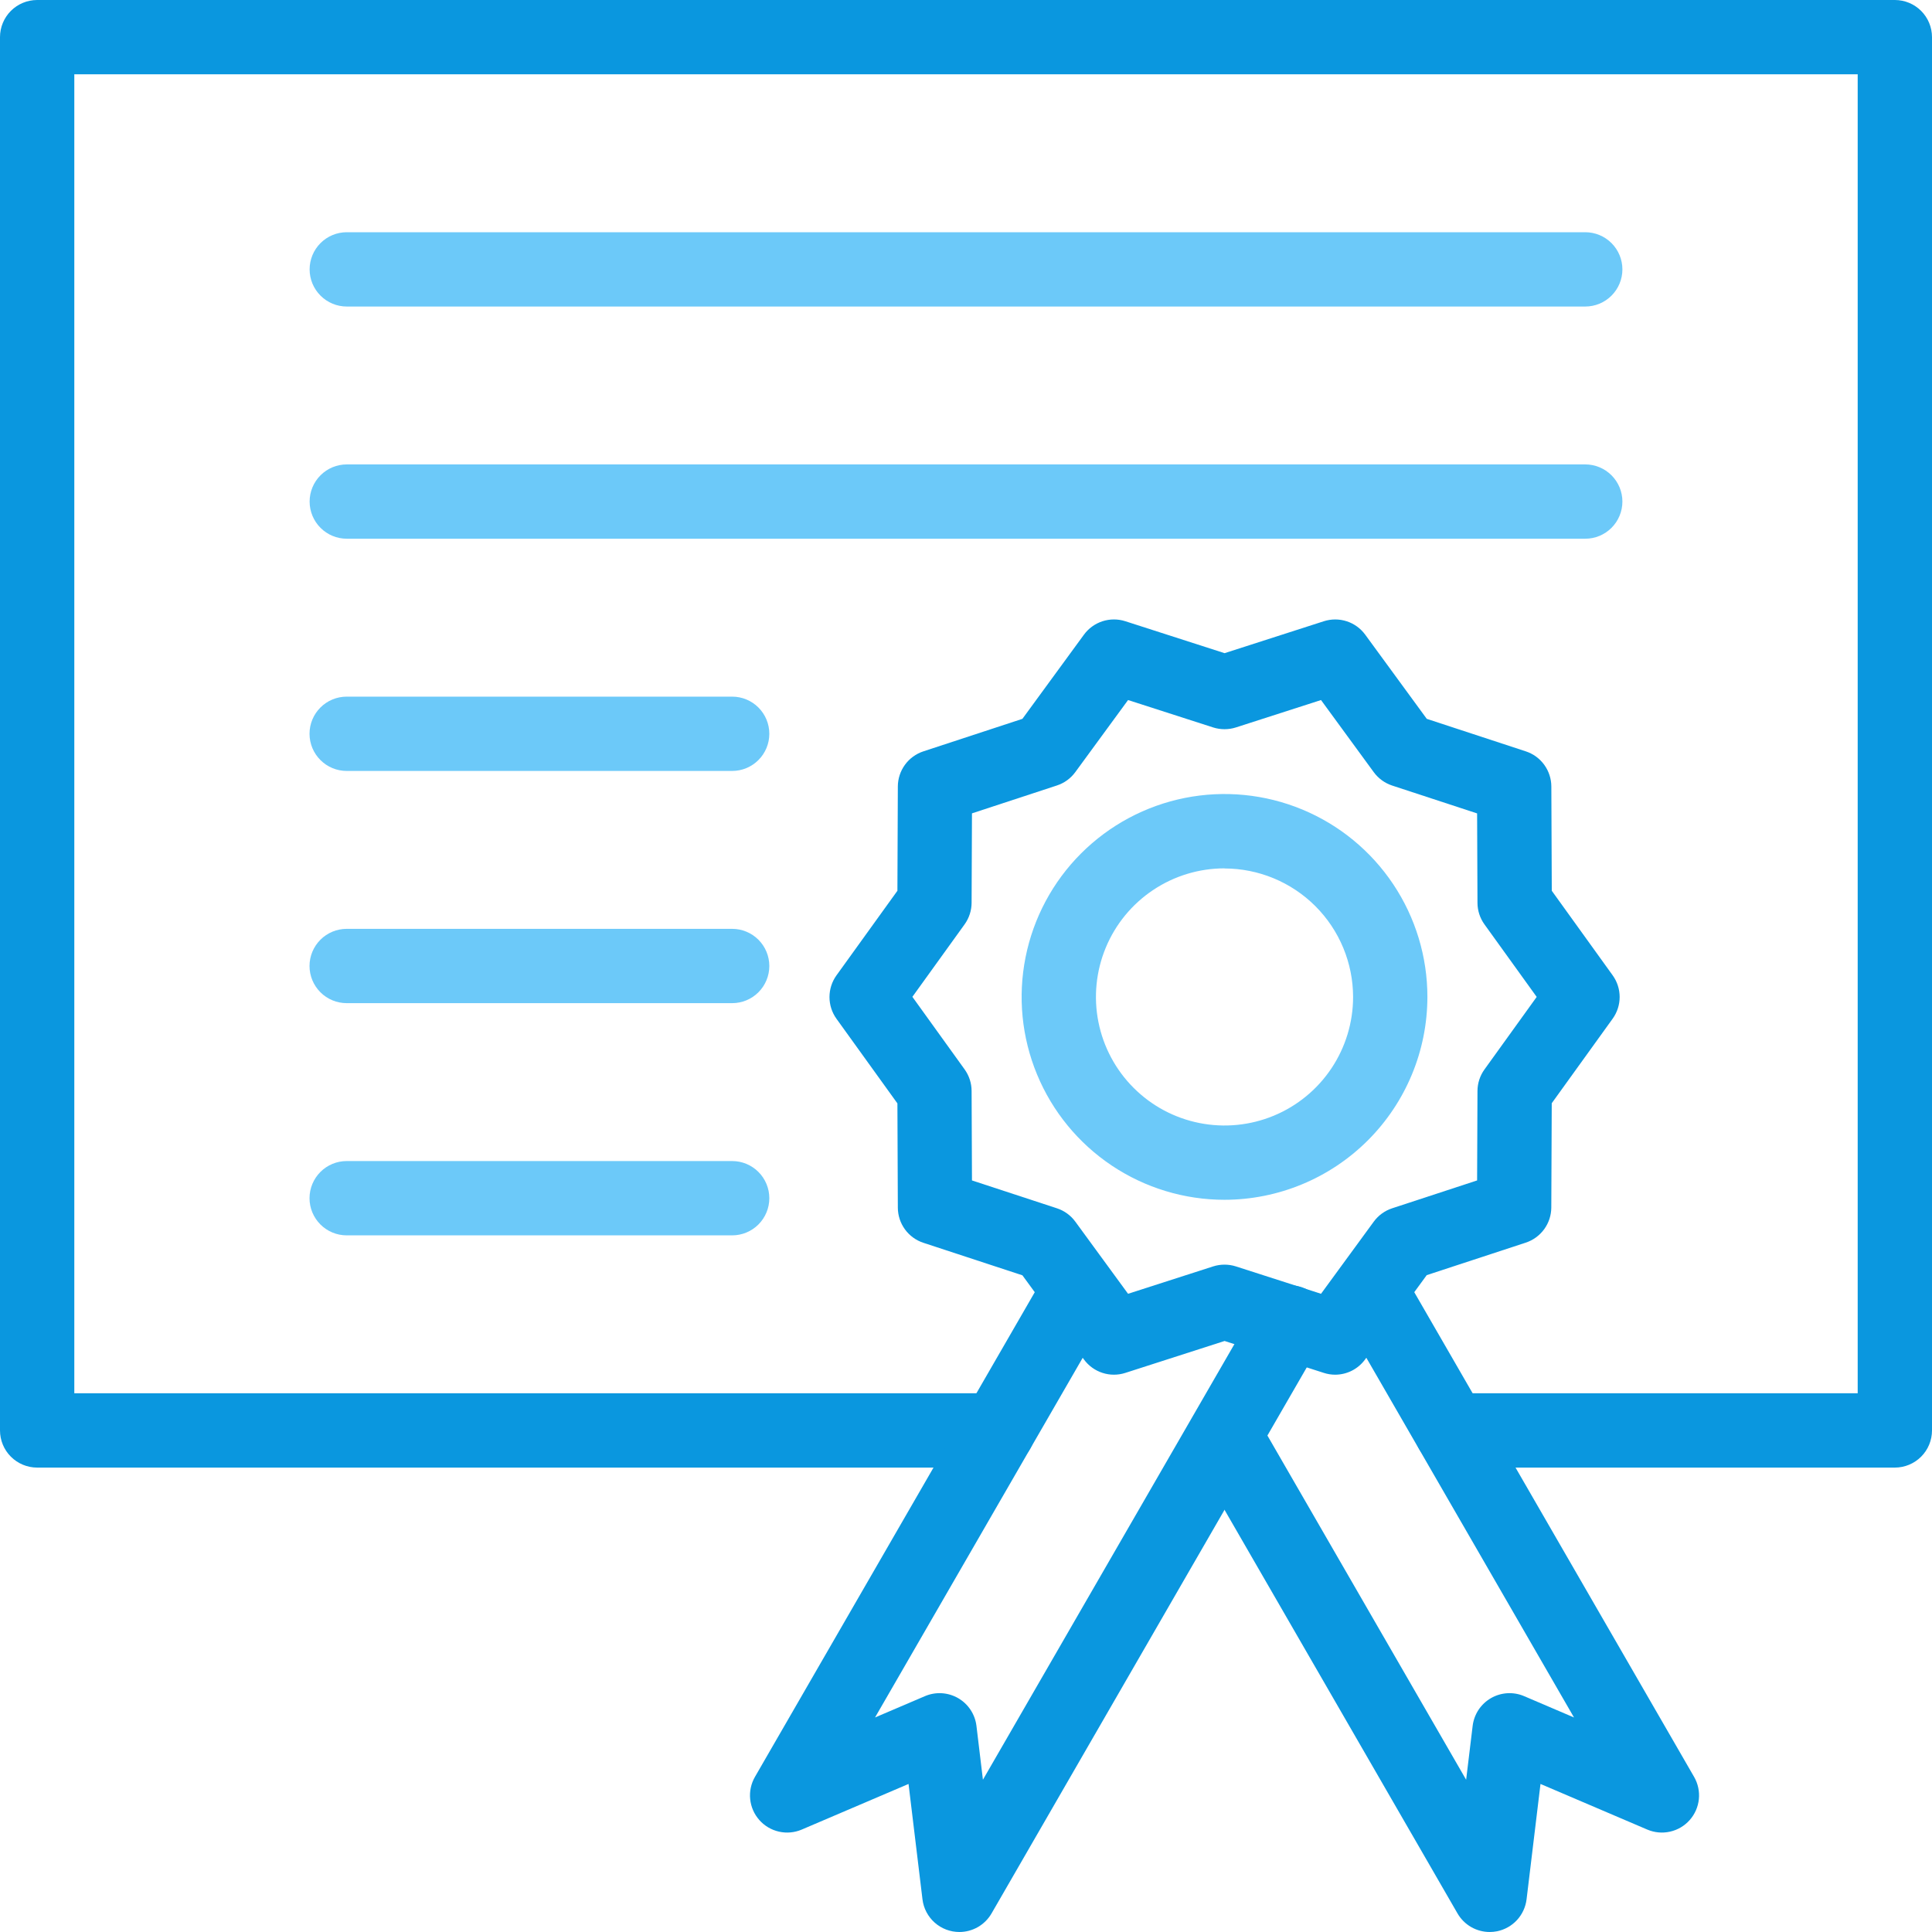
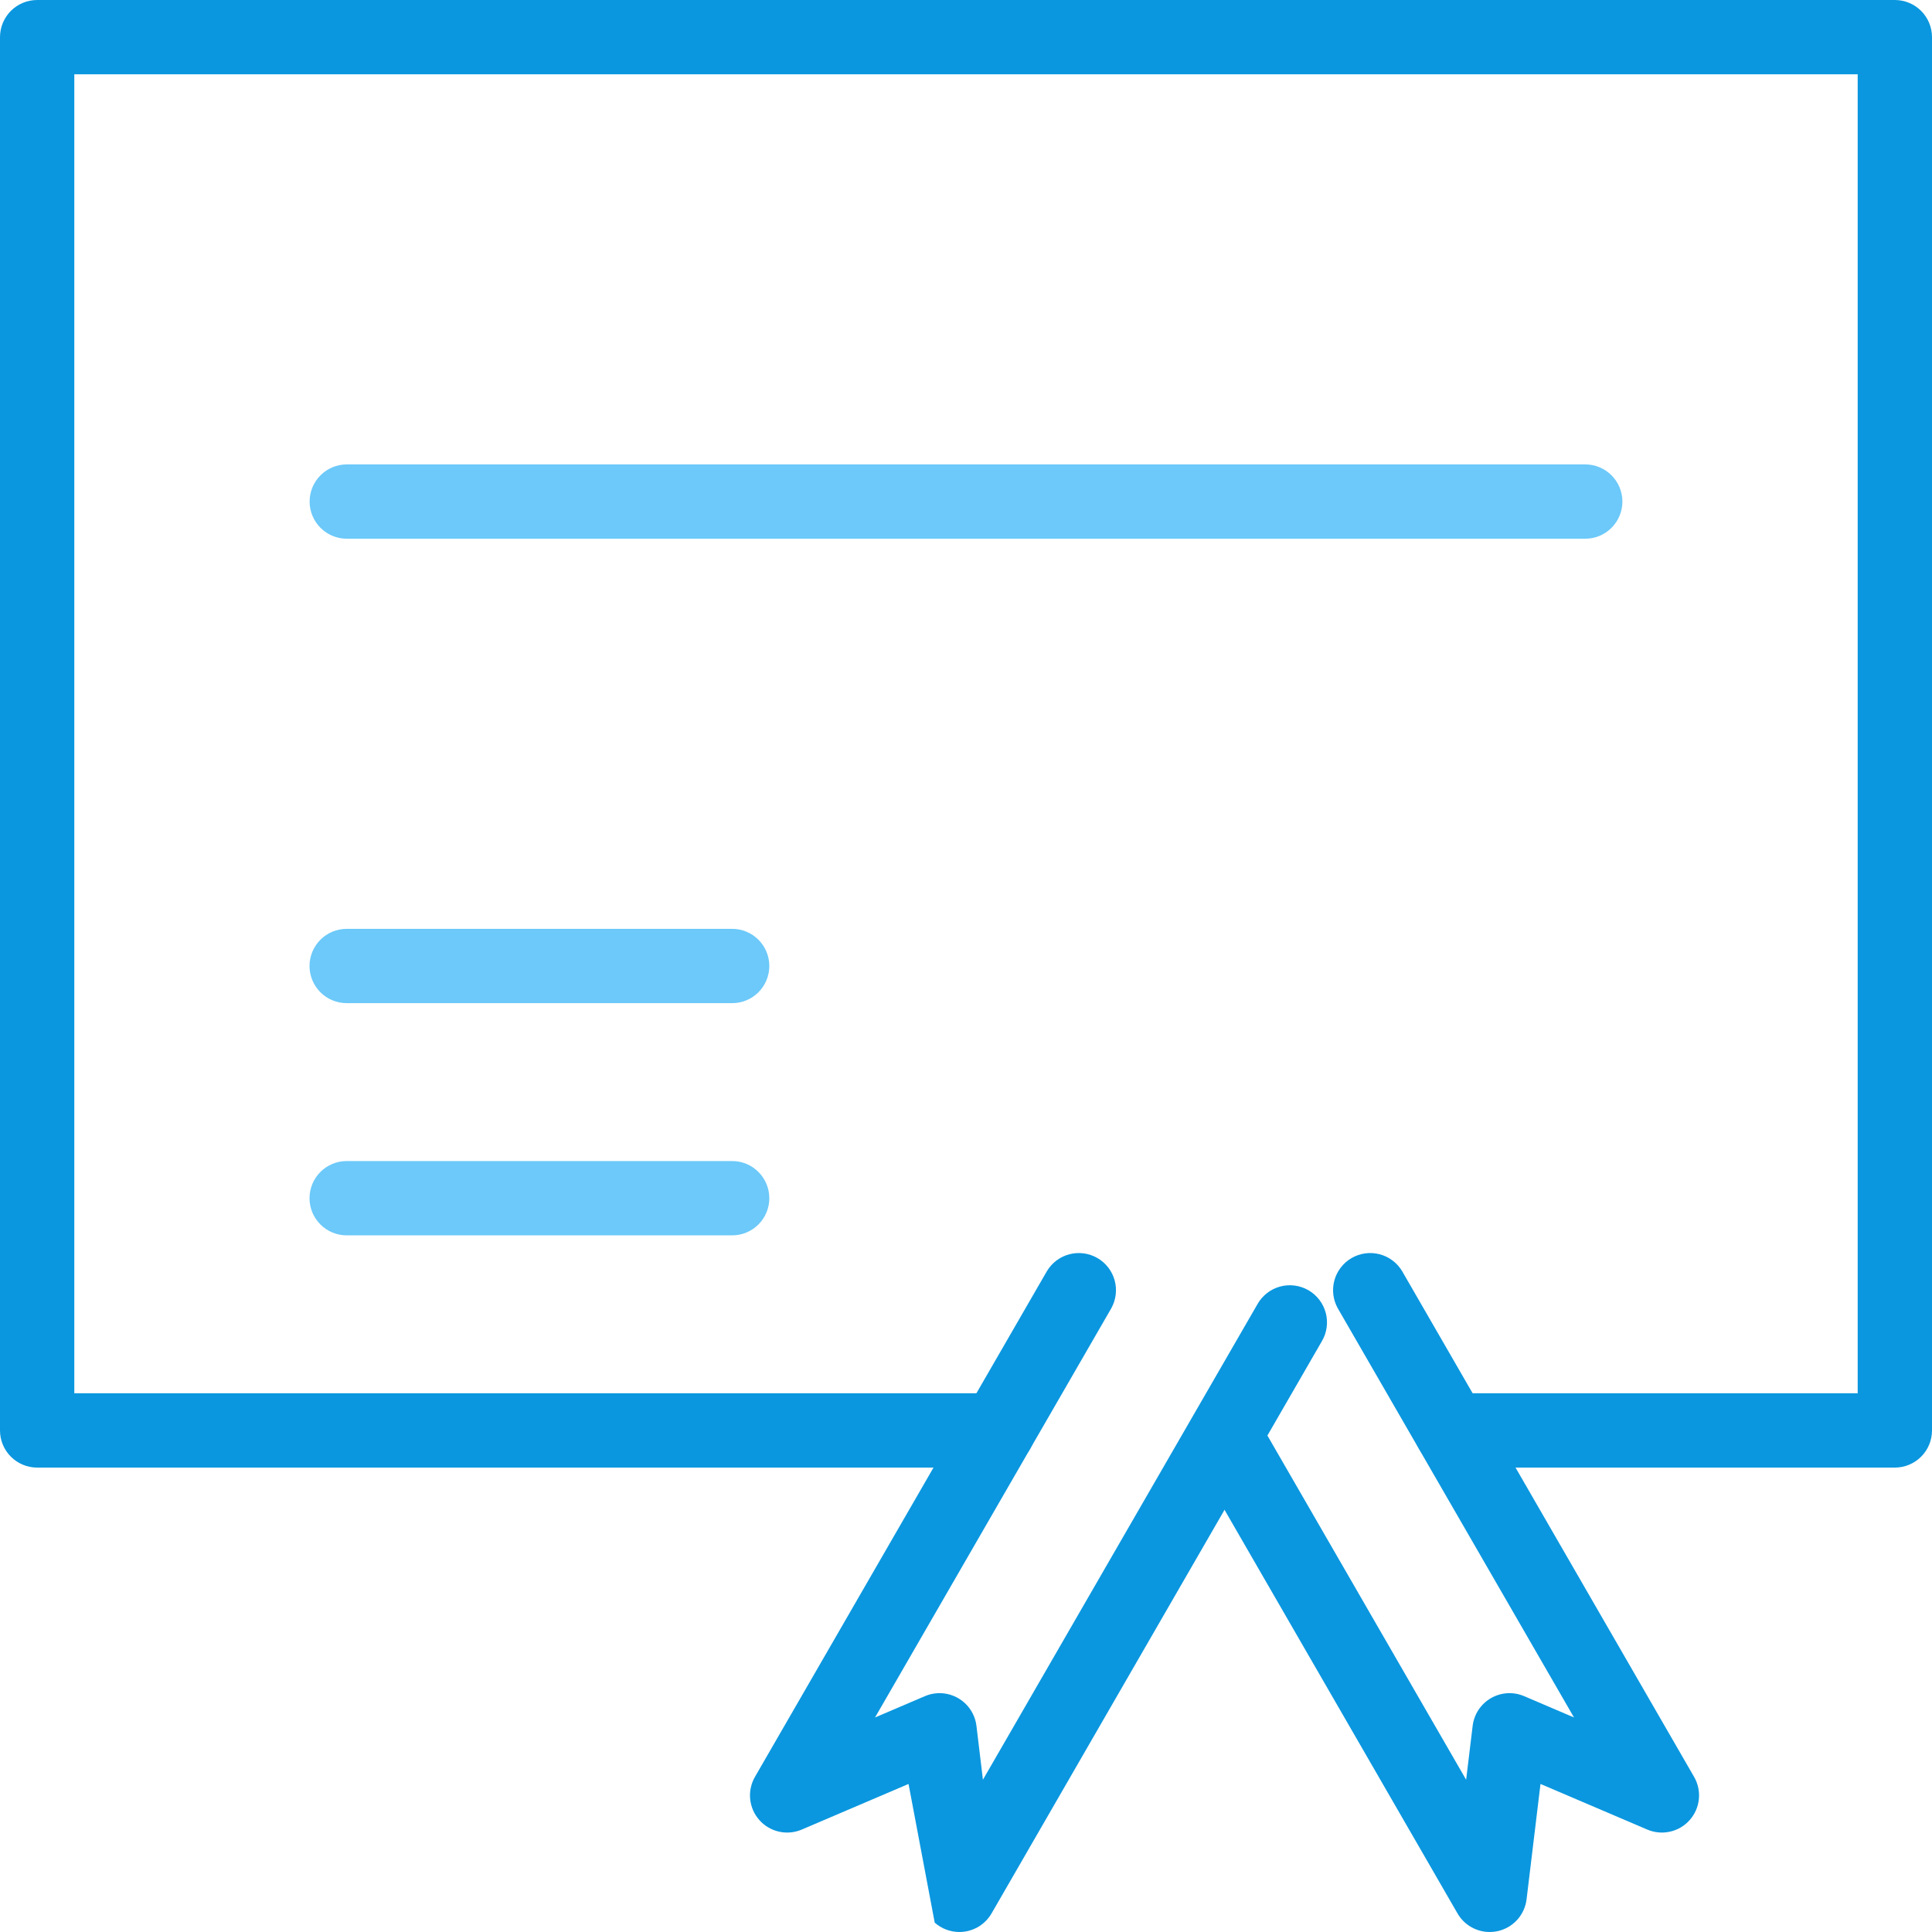
<svg xmlns="http://www.w3.org/2000/svg" width="100" height="100" viewBox="0 0 100 100" fill="none">
  <path d="M98.077 75.962H75.12C74.61 75.962 74.121 75.759 73.76 75.398C73.4 75.038 73.197 74.549 73.197 74.038C73.197 73.528 73.4 73.039 73.76 72.679C74.121 72.318 74.61 72.115 75.12 72.115H96.154V3.846H3.846V72.115H51.649C52.159 72.115 52.648 72.318 53.009 72.679C53.37 73.039 53.572 73.528 53.572 74.038C53.572 74.549 53.37 75.038 53.009 75.398C52.648 75.759 52.159 75.962 51.649 75.962H1.923C1.413 75.962 0.924 75.759 0.563 75.398C0.203 75.038 0 74.549 0 74.038V1.923C0 1.413 0.203 0.924 0.563 0.563C0.924 0.203 1.413 0 1.923 0H98.077C98.587 0 99.076 0.203 99.437 0.563C99.797 0.924 100 1.413 100 1.923V74.038C100 74.549 99.797 75.038 99.437 75.398C99.076 75.759 98.587 75.962 98.077 75.962Z" fill="#0A97DF" />
-   <path d="M82.052 15.866H17.949C17.439 15.866 16.95 15.663 16.59 15.302C16.229 14.942 16.026 14.453 16.026 13.943C16.026 13.433 16.229 12.943 16.59 12.583C16.95 12.222 17.439 12.02 17.949 12.02H82.052C82.562 12.02 83.051 12.222 83.411 12.583C83.772 12.943 83.975 13.433 83.975 13.943C83.975 14.453 83.772 14.942 83.411 15.302C83.051 15.663 82.562 15.866 82.052 15.866Z" fill="#6CC9F9" />
  <path d="M82.052 27.884H17.949C17.439 27.884 16.95 27.682 16.59 27.321C16.229 26.96 16.026 26.471 16.026 25.961C16.026 25.451 16.229 24.962 16.59 24.601C16.95 24.241 17.439 24.038 17.949 24.038H82.052C82.562 24.038 83.051 24.241 83.411 24.601C83.772 24.962 83.975 25.451 83.975 25.961C83.975 26.471 83.772 26.96 83.411 27.321C83.051 27.682 82.562 27.884 82.052 27.884Z" fill="#6CC9F9" />
-   <path d="M37.897 39.904H17.945C17.434 39.904 16.945 39.701 16.585 39.34C16.224 38.98 16.021 38.491 16.021 37.981C16.021 37.471 16.224 36.981 16.585 36.621C16.945 36.26 17.434 36.058 17.945 36.058H37.897C38.407 36.058 38.896 36.26 39.256 36.621C39.617 36.981 39.82 37.471 39.82 37.981C39.82 38.491 39.617 38.98 39.256 39.34C38.896 39.701 38.407 39.904 37.897 39.904Z" fill="#6CC9F9" />
  <path d="M37.897 51.923H17.945C17.434 51.923 16.945 51.721 16.585 51.36C16.224 50.999 16.021 50.51 16.021 50C16.021 49.49 16.224 49.001 16.585 48.64C16.945 48.28 17.434 48.077 17.945 48.077H37.897C38.407 48.077 38.896 48.28 39.256 48.64C39.617 49.001 39.82 49.49 39.82 50C39.82 50.51 39.617 50.999 39.256 51.36C38.896 51.721 38.407 51.923 37.897 51.923Z" fill="#6CC9F9" />
  <path d="M37.897 63.942H17.945C17.434 63.942 16.945 63.739 16.585 63.379C16.224 63.018 16.021 62.529 16.021 62.019C16.021 61.509 16.224 61.02 16.585 60.659C16.945 60.298 17.434 60.096 17.945 60.096H37.897C38.407 60.096 38.896 60.298 39.256 60.659C39.617 61.02 39.82 61.509 39.82 62.019C39.82 62.529 39.617 63.018 39.256 63.379C38.896 63.739 38.407 63.942 37.897 63.942Z" fill="#6CC9F9" />
-   <path d="M69.111 71.154C68.911 71.154 68.712 71.123 68.522 71.061L63.384 69.409L58.247 71.061C57.862 71.185 57.448 71.185 57.064 71.06C56.679 70.936 56.344 70.693 56.105 70.367L52.92 66.01L47.794 64.327C47.41 64.201 47.077 63.958 46.839 63.631C46.602 63.305 46.473 62.912 46.472 62.509L46.45 57.112L43.296 52.732C43.06 52.405 42.934 52.012 42.934 51.608C42.934 51.205 43.06 50.812 43.296 50.484L46.45 46.106L46.472 40.709C46.473 40.306 46.602 39.913 46.839 39.586C47.076 39.259 47.41 39.016 47.794 38.89L52.92 37.207L56.105 32.85C56.344 32.524 56.679 32.281 57.064 32.156C57.448 32.032 57.862 32.031 58.247 32.155L63.384 33.808L68.522 32.155C68.907 32.032 69.32 32.032 69.705 32.157C70.089 32.281 70.424 32.524 70.663 32.85L73.849 37.207L78.975 38.89C79.359 39.016 79.693 39.259 79.93 39.586C80.167 39.913 80.296 40.306 80.297 40.709L80.32 46.106L83.47 50.481C83.706 50.808 83.833 51.201 83.833 51.605C83.833 52.008 83.706 52.401 83.47 52.728L80.318 57.103L80.295 62.5C80.293 62.904 80.165 63.296 79.927 63.623C79.69 63.949 79.356 64.193 78.973 64.319L73.847 66.001L70.662 70.358C70.484 70.604 70.251 70.804 69.982 70.942C69.712 71.08 69.414 71.153 69.111 71.154ZM50.309 61.099L54.706 62.541C55.088 62.666 55.421 62.908 55.658 63.232L58.388 66.966L62.792 65.549C63.176 65.427 63.587 65.427 63.97 65.549L68.376 66.966L71.106 63.232C71.343 62.908 71.676 62.666 72.058 62.541L76.455 61.099L76.474 56.471C76.475 56.071 76.601 55.681 76.835 55.356L79.539 51.6L76.835 47.845C76.601 47.52 76.475 47.13 76.474 46.73L76.455 42.102L72.058 40.66C71.676 40.534 71.343 40.292 71.106 39.968L68.376 36.234L63.97 37.652C63.587 37.774 63.176 37.774 62.792 37.652L58.388 36.234L55.658 39.964C55.421 40.289 55.088 40.531 54.706 40.656L50.309 42.099L50.29 46.726C50.289 47.126 50.163 47.516 49.929 47.842L47.225 51.596L49.929 55.352C50.163 55.678 50.289 56.067 50.29 56.468L50.309 61.099Z" fill="#0A97DF" />
  <path d="M77.106 100C76.769 100 76.437 99.911 76.145 99.743C75.853 99.574 75.61 99.331 75.441 99.039L61.717 75.266C61.469 74.825 61.405 74.304 61.539 73.816C61.673 73.328 61.994 72.913 62.432 72.66C62.87 72.407 63.391 72.337 63.88 72.464C64.369 72.592 64.789 72.908 65.047 73.343L75.887 92.119L76.224 89.331C76.26 89.034 76.364 88.751 76.528 88.501C76.693 88.252 76.913 88.045 77.172 87.895C77.43 87.746 77.72 87.659 78.018 87.641C78.316 87.623 78.614 87.675 78.888 87.792L81.47 88.896L69.246 67.722C68.998 67.28 68.934 66.759 69.068 66.271C69.202 65.784 69.523 65.368 69.961 65.115C70.399 64.862 70.919 64.792 71.409 64.92C71.898 65.048 72.318 65.363 72.576 65.798L87.685 91.969C87.887 92.319 87.974 92.723 87.933 93.124C87.892 93.526 87.726 93.904 87.458 94.206C87.191 94.508 86.835 94.718 86.441 94.806C86.047 94.895 85.636 94.857 85.265 94.699L79.736 92.337L79.015 98.308C78.966 98.709 78.793 99.084 78.52 99.381C78.246 99.678 77.886 99.881 77.491 99.962C77.364 99.987 77.235 100 77.106 100Z" fill="#0A97DF" />
-   <path d="M49.657 100C49.187 100 48.733 99.828 48.381 99.516C48.029 99.204 47.803 98.774 47.747 98.307L47.026 92.337L41.497 94.699C41.126 94.857 40.715 94.895 40.321 94.806C39.927 94.718 39.571 94.508 39.304 94.206C39.036 93.904 38.87 93.526 38.829 93.124C38.788 92.723 38.875 92.319 39.077 91.969L54.186 65.798C54.444 65.363 54.864 65.048 55.353 64.92C55.843 64.792 56.363 64.862 56.801 65.115C57.239 65.368 57.56 65.784 57.694 66.271C57.828 66.759 57.764 67.28 57.517 67.722L45.292 88.896L47.876 87.792C48.15 87.675 48.449 87.623 48.746 87.641C49.044 87.659 49.334 87.746 49.593 87.895C49.851 88.045 50.072 88.252 50.236 88.501C50.401 88.751 50.505 89.034 50.541 89.331L50.876 92.118L65.085 67.506C65.21 67.284 65.377 67.089 65.577 66.933C65.778 66.776 66.008 66.66 66.253 66.593C66.499 66.525 66.755 66.507 67.007 66.54C67.26 66.572 67.503 66.655 67.724 66.782C67.944 66.909 68.137 67.079 68.291 67.281C68.446 67.484 68.558 67.715 68.623 67.961C68.687 68.207 68.702 68.464 68.666 68.716C68.631 68.968 68.546 69.211 68.415 69.429L51.322 99.039C51.153 99.331 50.91 99.574 50.618 99.743C50.326 99.911 49.995 100 49.657 100Z" fill="#0A97DF" />
-   <path d="M63.381 62.101C61.304 62.101 59.274 61.485 57.547 60.331C55.82 59.177 54.474 57.537 53.679 55.618C52.884 53.7 52.676 51.588 53.082 49.551C53.487 47.514 54.487 45.643 55.956 44.174C57.424 42.706 59.295 41.706 61.332 41.3C63.369 40.895 65.481 41.103 67.4 41.898C69.319 42.693 70.959 44.039 72.112 45.766C73.266 47.493 73.882 49.523 73.882 51.6C73.879 54.384 72.772 57.053 70.803 59.022C68.834 60.99 66.165 62.098 63.381 62.101ZM63.381 44.946C62.065 44.946 60.778 45.336 59.684 46.068C58.589 46.799 57.736 47.838 57.233 49.054C56.729 50.271 56.597 51.609 56.854 52.9C57.111 54.191 57.745 55.377 58.676 56.307C59.606 57.238 60.792 57.872 62.084 58.128C63.374 58.385 64.713 58.253 65.929 57.749C67.145 57.245 68.184 56.392 68.915 55.297C69.646 54.203 70.036 52.916 70.036 51.6C70.032 49.837 69.33 48.147 68.082 46.901C66.835 45.655 65.144 44.954 63.381 44.952V44.946Z" fill="#6CC9F9" />
+   <path d="M49.657 100C49.187 100 48.733 99.828 48.381 99.516L47.026 92.337L41.497 94.699C41.126 94.857 40.715 94.895 40.321 94.806C39.927 94.718 39.571 94.508 39.304 94.206C39.036 93.904 38.87 93.526 38.829 93.124C38.788 92.723 38.875 92.319 39.077 91.969L54.186 65.798C54.444 65.363 54.864 65.048 55.353 64.92C55.843 64.792 56.363 64.862 56.801 65.115C57.239 65.368 57.56 65.784 57.694 66.271C57.828 66.759 57.764 67.28 57.517 67.722L45.292 88.896L47.876 87.792C48.15 87.675 48.449 87.623 48.746 87.641C49.044 87.659 49.334 87.746 49.593 87.895C49.851 88.045 50.072 88.252 50.236 88.501C50.401 88.751 50.505 89.034 50.541 89.331L50.876 92.118L65.085 67.506C65.21 67.284 65.377 67.089 65.577 66.933C65.778 66.776 66.008 66.66 66.253 66.593C66.499 66.525 66.755 66.507 67.007 66.54C67.26 66.572 67.503 66.655 67.724 66.782C67.944 66.909 68.137 67.079 68.291 67.281C68.446 67.484 68.558 67.715 68.623 67.961C68.687 68.207 68.702 68.464 68.666 68.716C68.631 68.968 68.546 69.211 68.415 69.429L51.322 99.039C51.153 99.331 50.91 99.574 50.618 99.743C50.326 99.911 49.995 100 49.657 100Z" fill="#0A97DF" />
</svg>